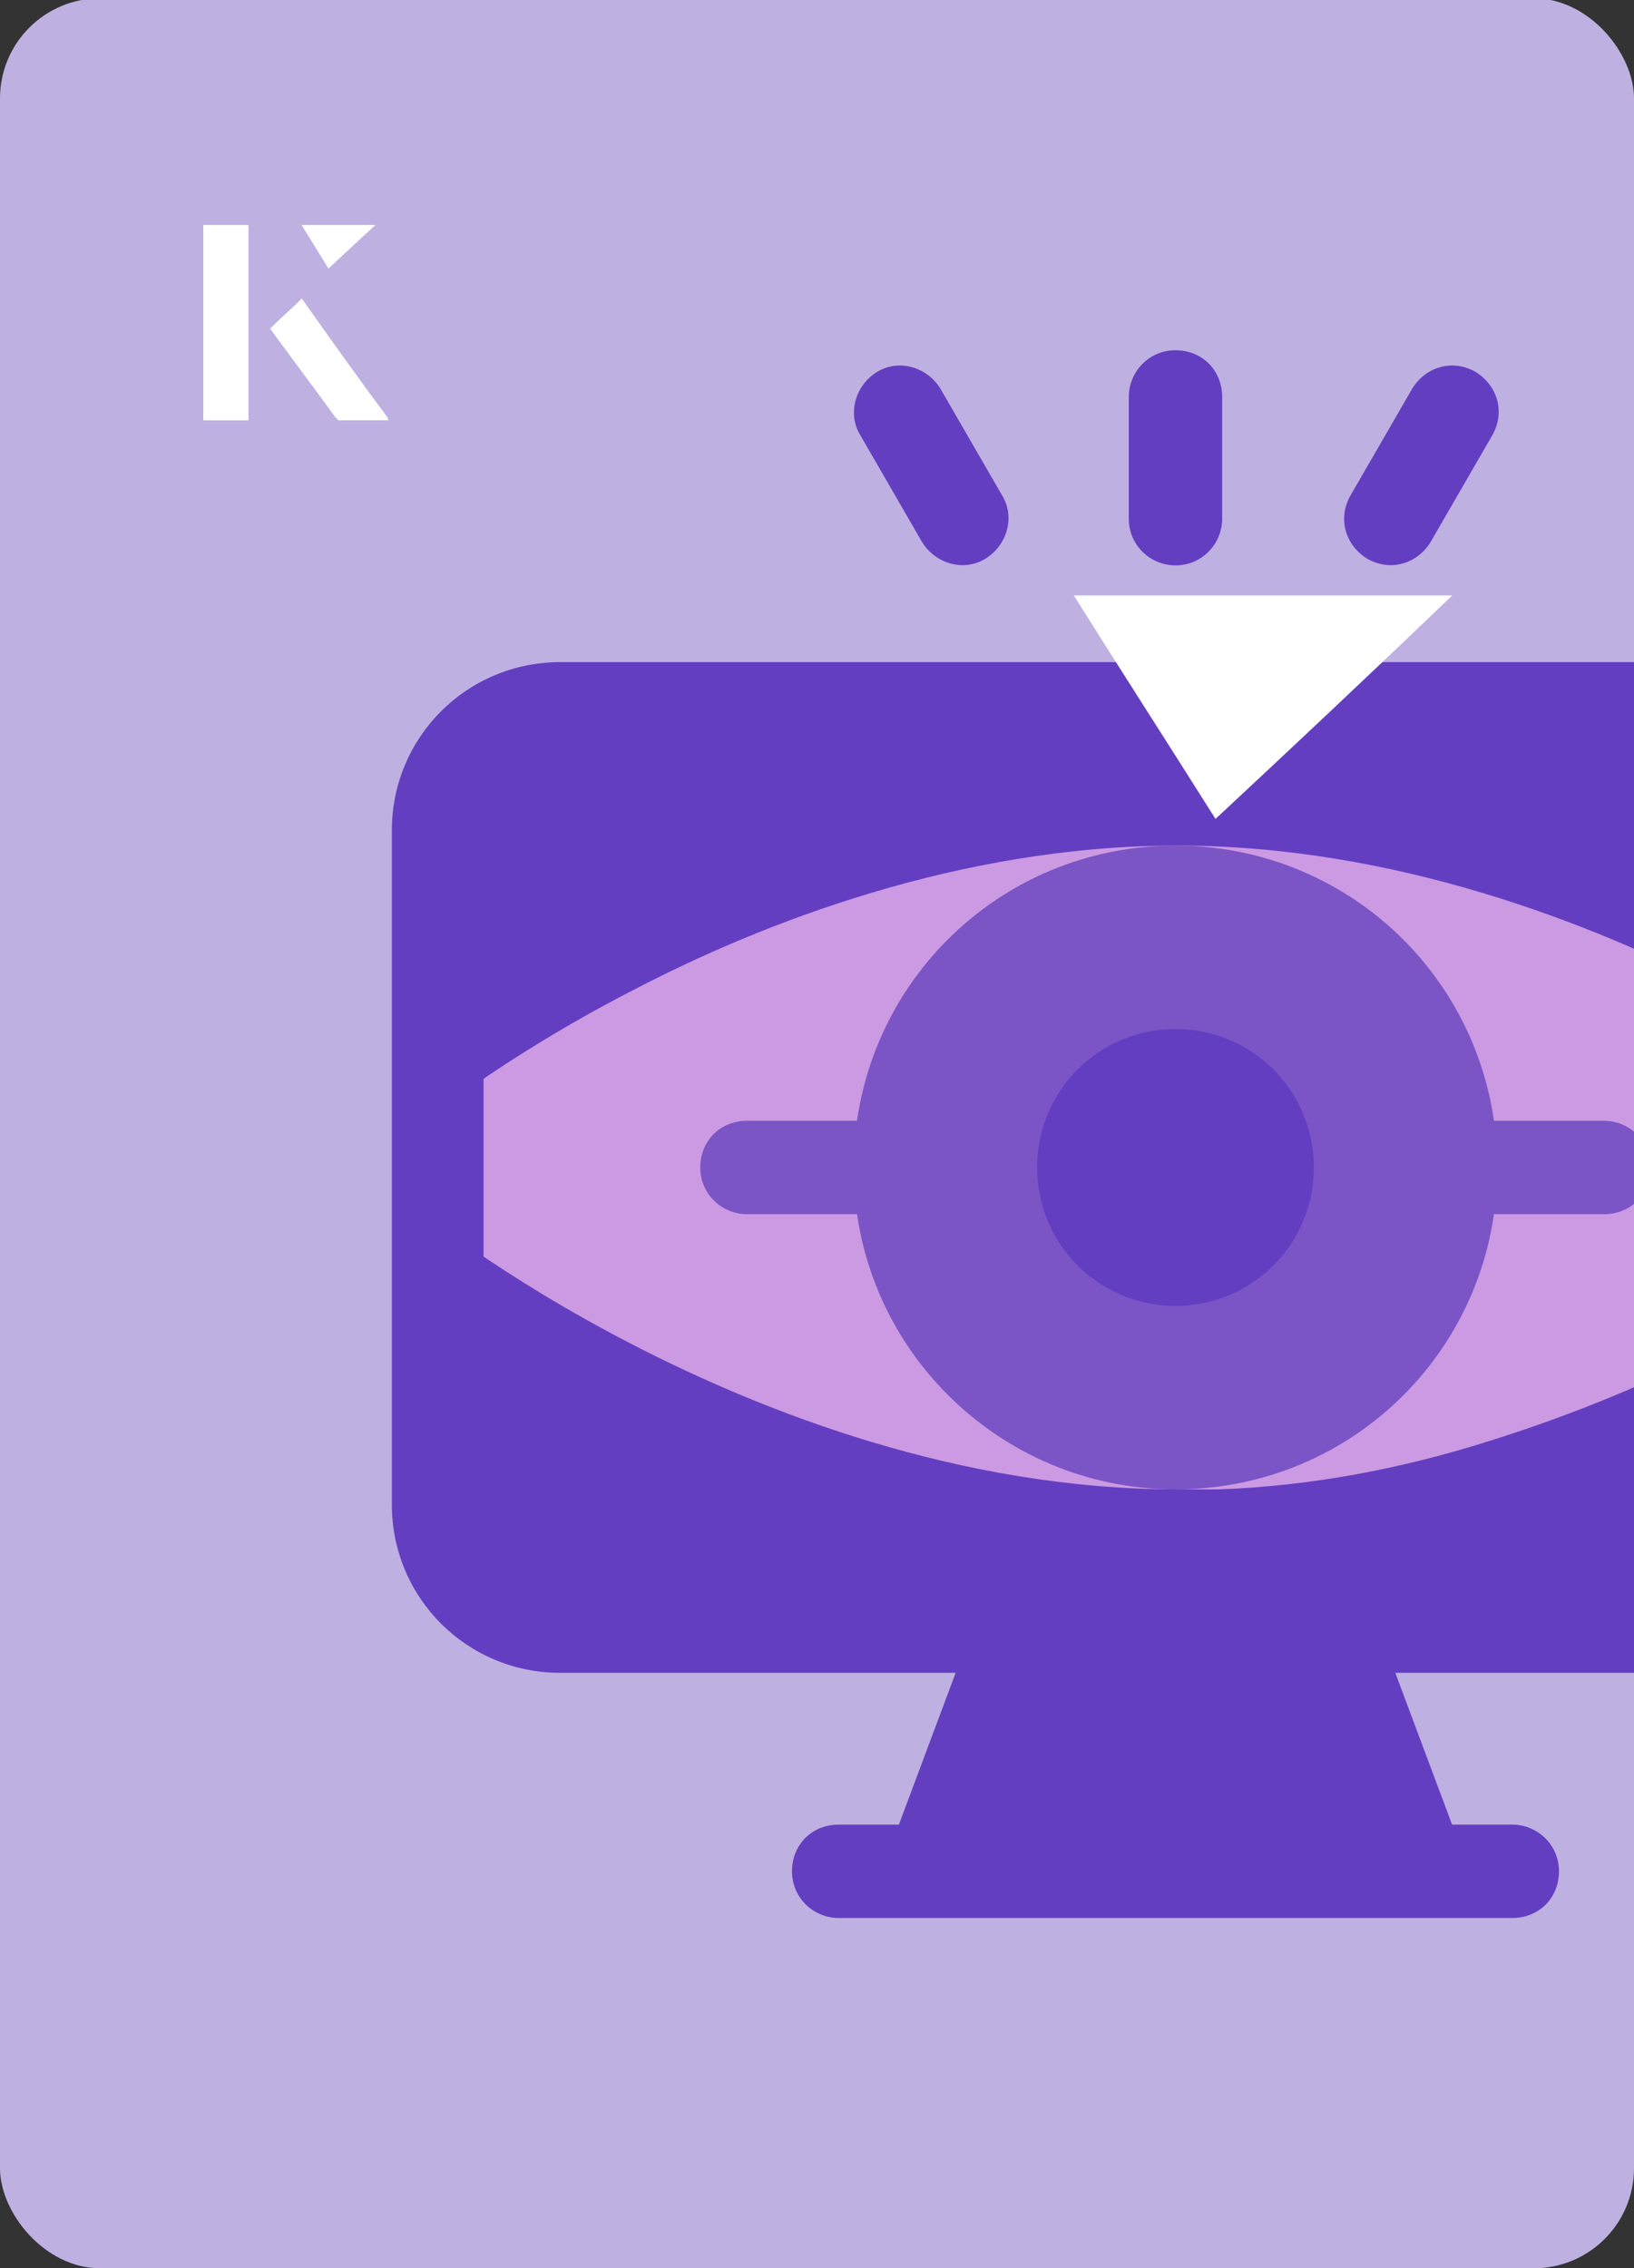
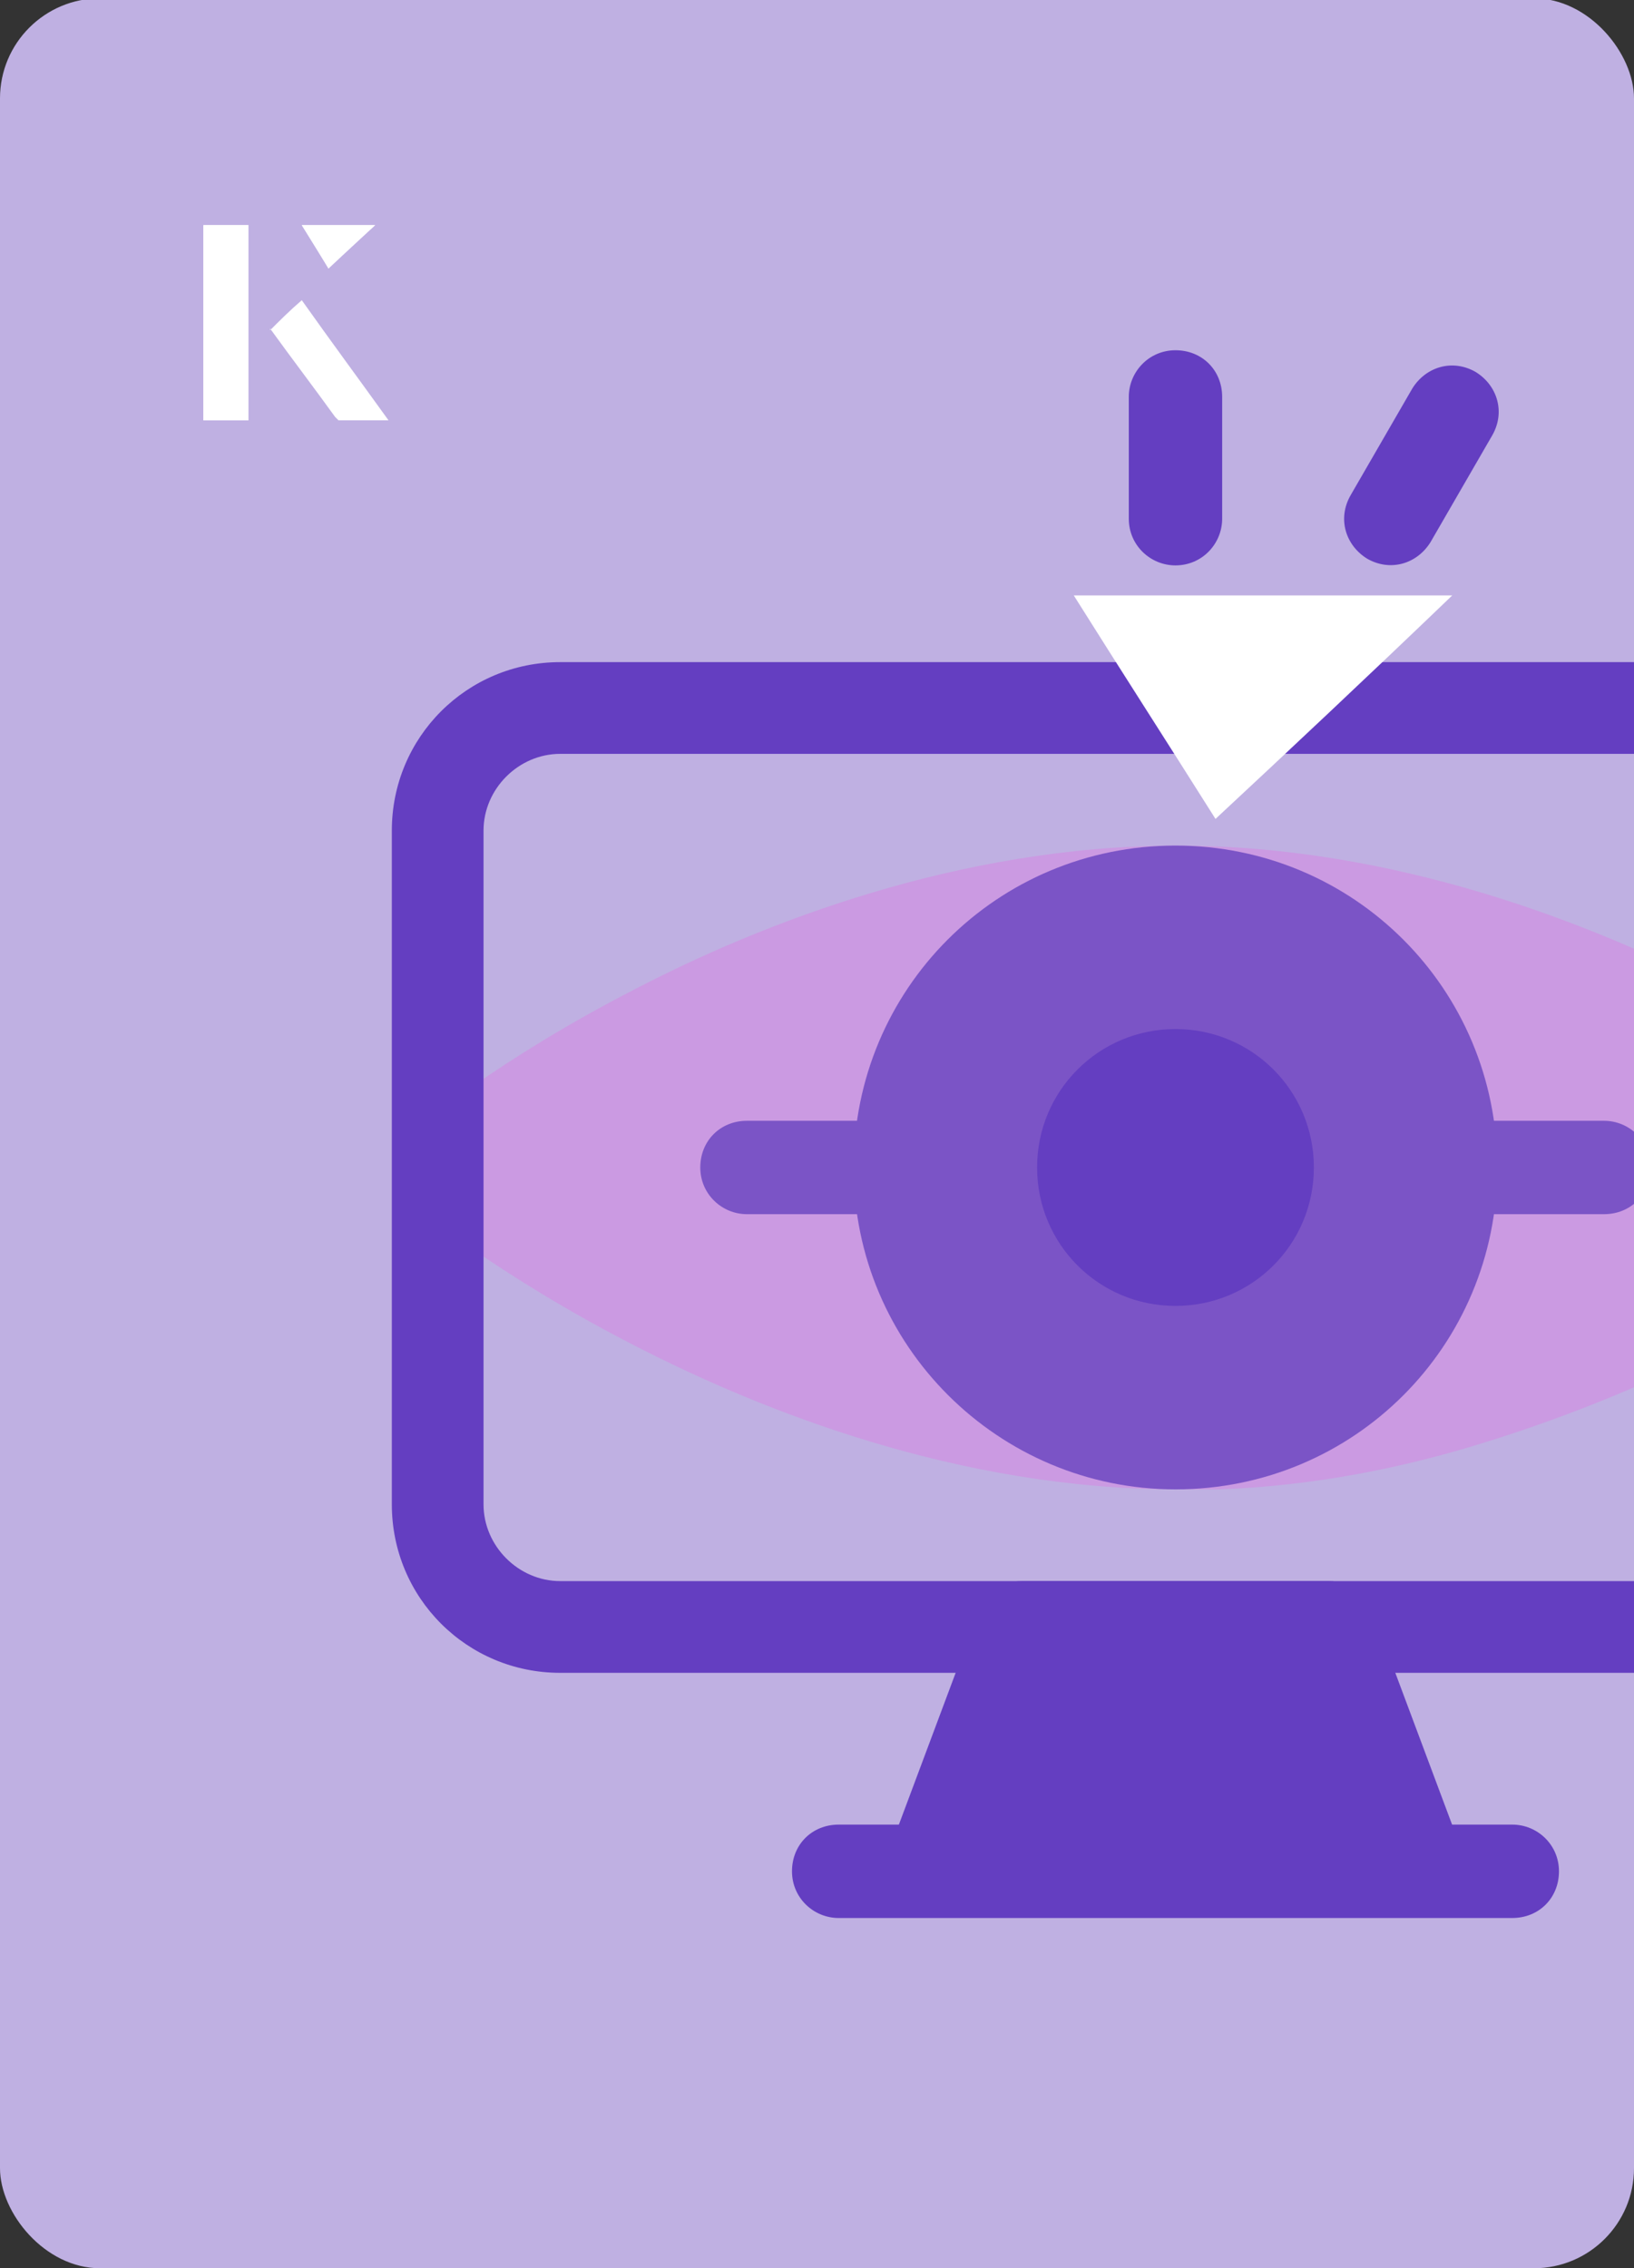
<svg xmlns="http://www.w3.org/2000/svg" id="Layer_1" viewBox="0 0 98 136">
  <rect x="0" y="0" width="98" height="136" fill="#333333" stroke="none" />
  <defs>
    <clipPath id="clippath">
      <rect x="0" y="0" width="98" height="136.1" rx="6" ry="6" transform="translate(98 136) rotate(-180)" style="fill:none;" />
    </clipPath>
  </defs>
  <rect x="0" y="0" width="98" height="136.1" rx="6" ry="6" transform="translate(98 136) rotate(-180)" style="fill:#bfb0e2;" />
  <g style="clip-path:url(#clippath);">
-     <path d="M107.4,97.6H33.6c-4.1,0-7.3-3.3-7.3-7.3v-40.4c0-4.1,3.3-7.3,7.3-7.3h73.8c4.1,0,7.3,3.3,7.3,7.3v40.4c0,4.1-3.3,7.3-7.3,7.3Z" style="fill:#643ec1;" />
    <path d="M103.1,59.3c-7.6-3.9-19.4-8.6-32.5-8.6s-25,4.7-32.5,8.6c-8.2,4.2-13.2,8.4-13.5,8.6v4.2c.2.2,5.3,4.4,13.5,8.6,7.6,3.9,19.4,8.6,32.5,8.6s1.6,0,2.5,0c5.7-.2,11.1-1.3,15.9-2.8,5.5-1.7,10.4-3.8,14.2-5.8,8.2-4.2,13.2-8.4,13.5-8.6v-4.2c-.2-.2-5.3-4.4-13.5-8.6Z" style="fill:#cb9ae2;" />
    <path d="M96.2,72.8h-9.2c-1.5,0-2.8-1.2-2.8-2.8s1.2-2.8,2.8-2.8h9.2c1.5,0,2.8,1.2,2.8,2.8s-1.2,2.8-2.8,2.8Z" style="fill:#7b54c6;" />
    <path d="M54,72.8h-9.2c-1.5,0-2.8-1.2-2.8-2.8s1.2-2.8,2.8-2.8h9.2c1.5,0,2.8,1.2,2.8,2.8s-1.2,2.8-2.8,2.8Z" style="fill:#7b54c6;" />
    <path d="M70.5,89.3c-10.6,0-19.3-8.6-19.3-19.3s8.6-19.3,19.3-19.3,19.3,8.6,19.3,19.3-8.6,19.3-19.3,19.3Z" style="fill:#7b54c6;" />
    <path d="M70.5,78.3c-4.6,0-8.3-3.7-8.3-8.3s3.7-8.3,8.3-8.3,8.3,3.7,8.3,8.3-3.7,8.3-8.3,8.3Z" style="fill:#643ec1;" />
    <path d="M53.2,111.3l5.5-14.7c.4-1.1,1.4-1.8,2.6-1.8h18.4c1.1,0,2.2.7,2.6,1.8l5.5,14.7h-34.5Z" style="fill:#643ec1;" />
    <path d="M107.4,39.7H33.6c-5.6,0-10.1,4.5-10.1,10.1v40.4c0,5.6,4.5,10.1,10.1,10.1h73.8c5.6,0,10.1-4.5,10.1-10.1v-40.4c0-5.6-4.5-10.1-10.1-10.1ZM112,90.2c0,2.5-2.1,4.6-4.6,4.6H33.6c-2.5,0-4.6-2.1-4.6-4.6v-40.4c0-2.5,2.1-4.6,4.6-4.6h73.8c2.5,0,4.6,2.1,4.6,4.6v40.4Z" style="fill:#643ec1;" />
    <path d="M90.7,115h-40.4c-1.5,0-2.8-1.2-2.8-2.8s1.2-2.8,2.8-2.8h40.4c1.5,0,2.8,1.2,2.8,2.8s-1.2,2.8-2.8,2.8Z" style="fill:#643ec1;" />
    <path d="M70.5,33.9c-1.5,0-2.8-1.2-2.8-2.8v-7.3c0-1.5,1.2-2.8,2.8-2.8s2.8,1.2,2.8,2.8v7.3c0,1.5-1.2,2.8-2.8,2.8Z" style="fill:#643ec1;" />
-     <path d="M55.3,32.5l-3.7-6.4c-.8-1.3-.3-3,1-3.8,1.3-.8,3-.3,3.8,1l3.7,6.4c.8,1.3.3,3-1,3.8-1.3.8-3,.3-3.8-1Z" style="fill:#643ec1;" />
    <path d="M82,33.5c-1.3-.8-1.8-2.4-1-3.8l3.7-6.4c.8-1.3,2.4-1.8,3.8-1,1.3.8,1.8,2.4,1,3.8l-3.7,6.4c-.8,1.3-2.4,1.8-3.8,1Z" style="fill:#643ec1;" />
  </g>
  <path d="M72.9,49.1c-2.9-4.6-5.8-9.1-8.5-13.4h22.7c-5,4.8-9.9,9.4-14.2,13.4Z" style="fill:#fff;" />
  <path d="M14.9,13.5h-2.7v11.7h2.7v-11.7ZM16.2,19.7c1.3,1.8,2.6,3.5,3.9,5.3,0,0,.2.2.2.2,1,0,1.9,0,3,0-1.8-2.5-3.5-4.8-5.2-7.2-.7.6-1.3,1.2-1.9,1.8ZM19.7,16.1c.8-.8,1.8-1.7,2.8-2.6h-4.4c.5.8,1.1,1.7,1.6,2.6Z" style="fill:#fff;" />
  <path d="M14.9,13.5v11.7h-2.7v-11.7h2.7Z" style="fill:#fff;" />
-   <path d="M16.2,19.7c.6-.6,1.2-1.1,1.9-1.8,1.7,2.4,3.4,4.8,5.2,7.2-1.1,0-2,0-3,0,0,0-.2,0-.2-.2-1.3-1.8-2.6-3.5-3.9-5.3Z" style="fill:#fff;" />
  <polygon points="19.7 16.1 18.1 13.5 22.5 13.5 19.7 16.1" style="fill:#fff;" />
</svg>